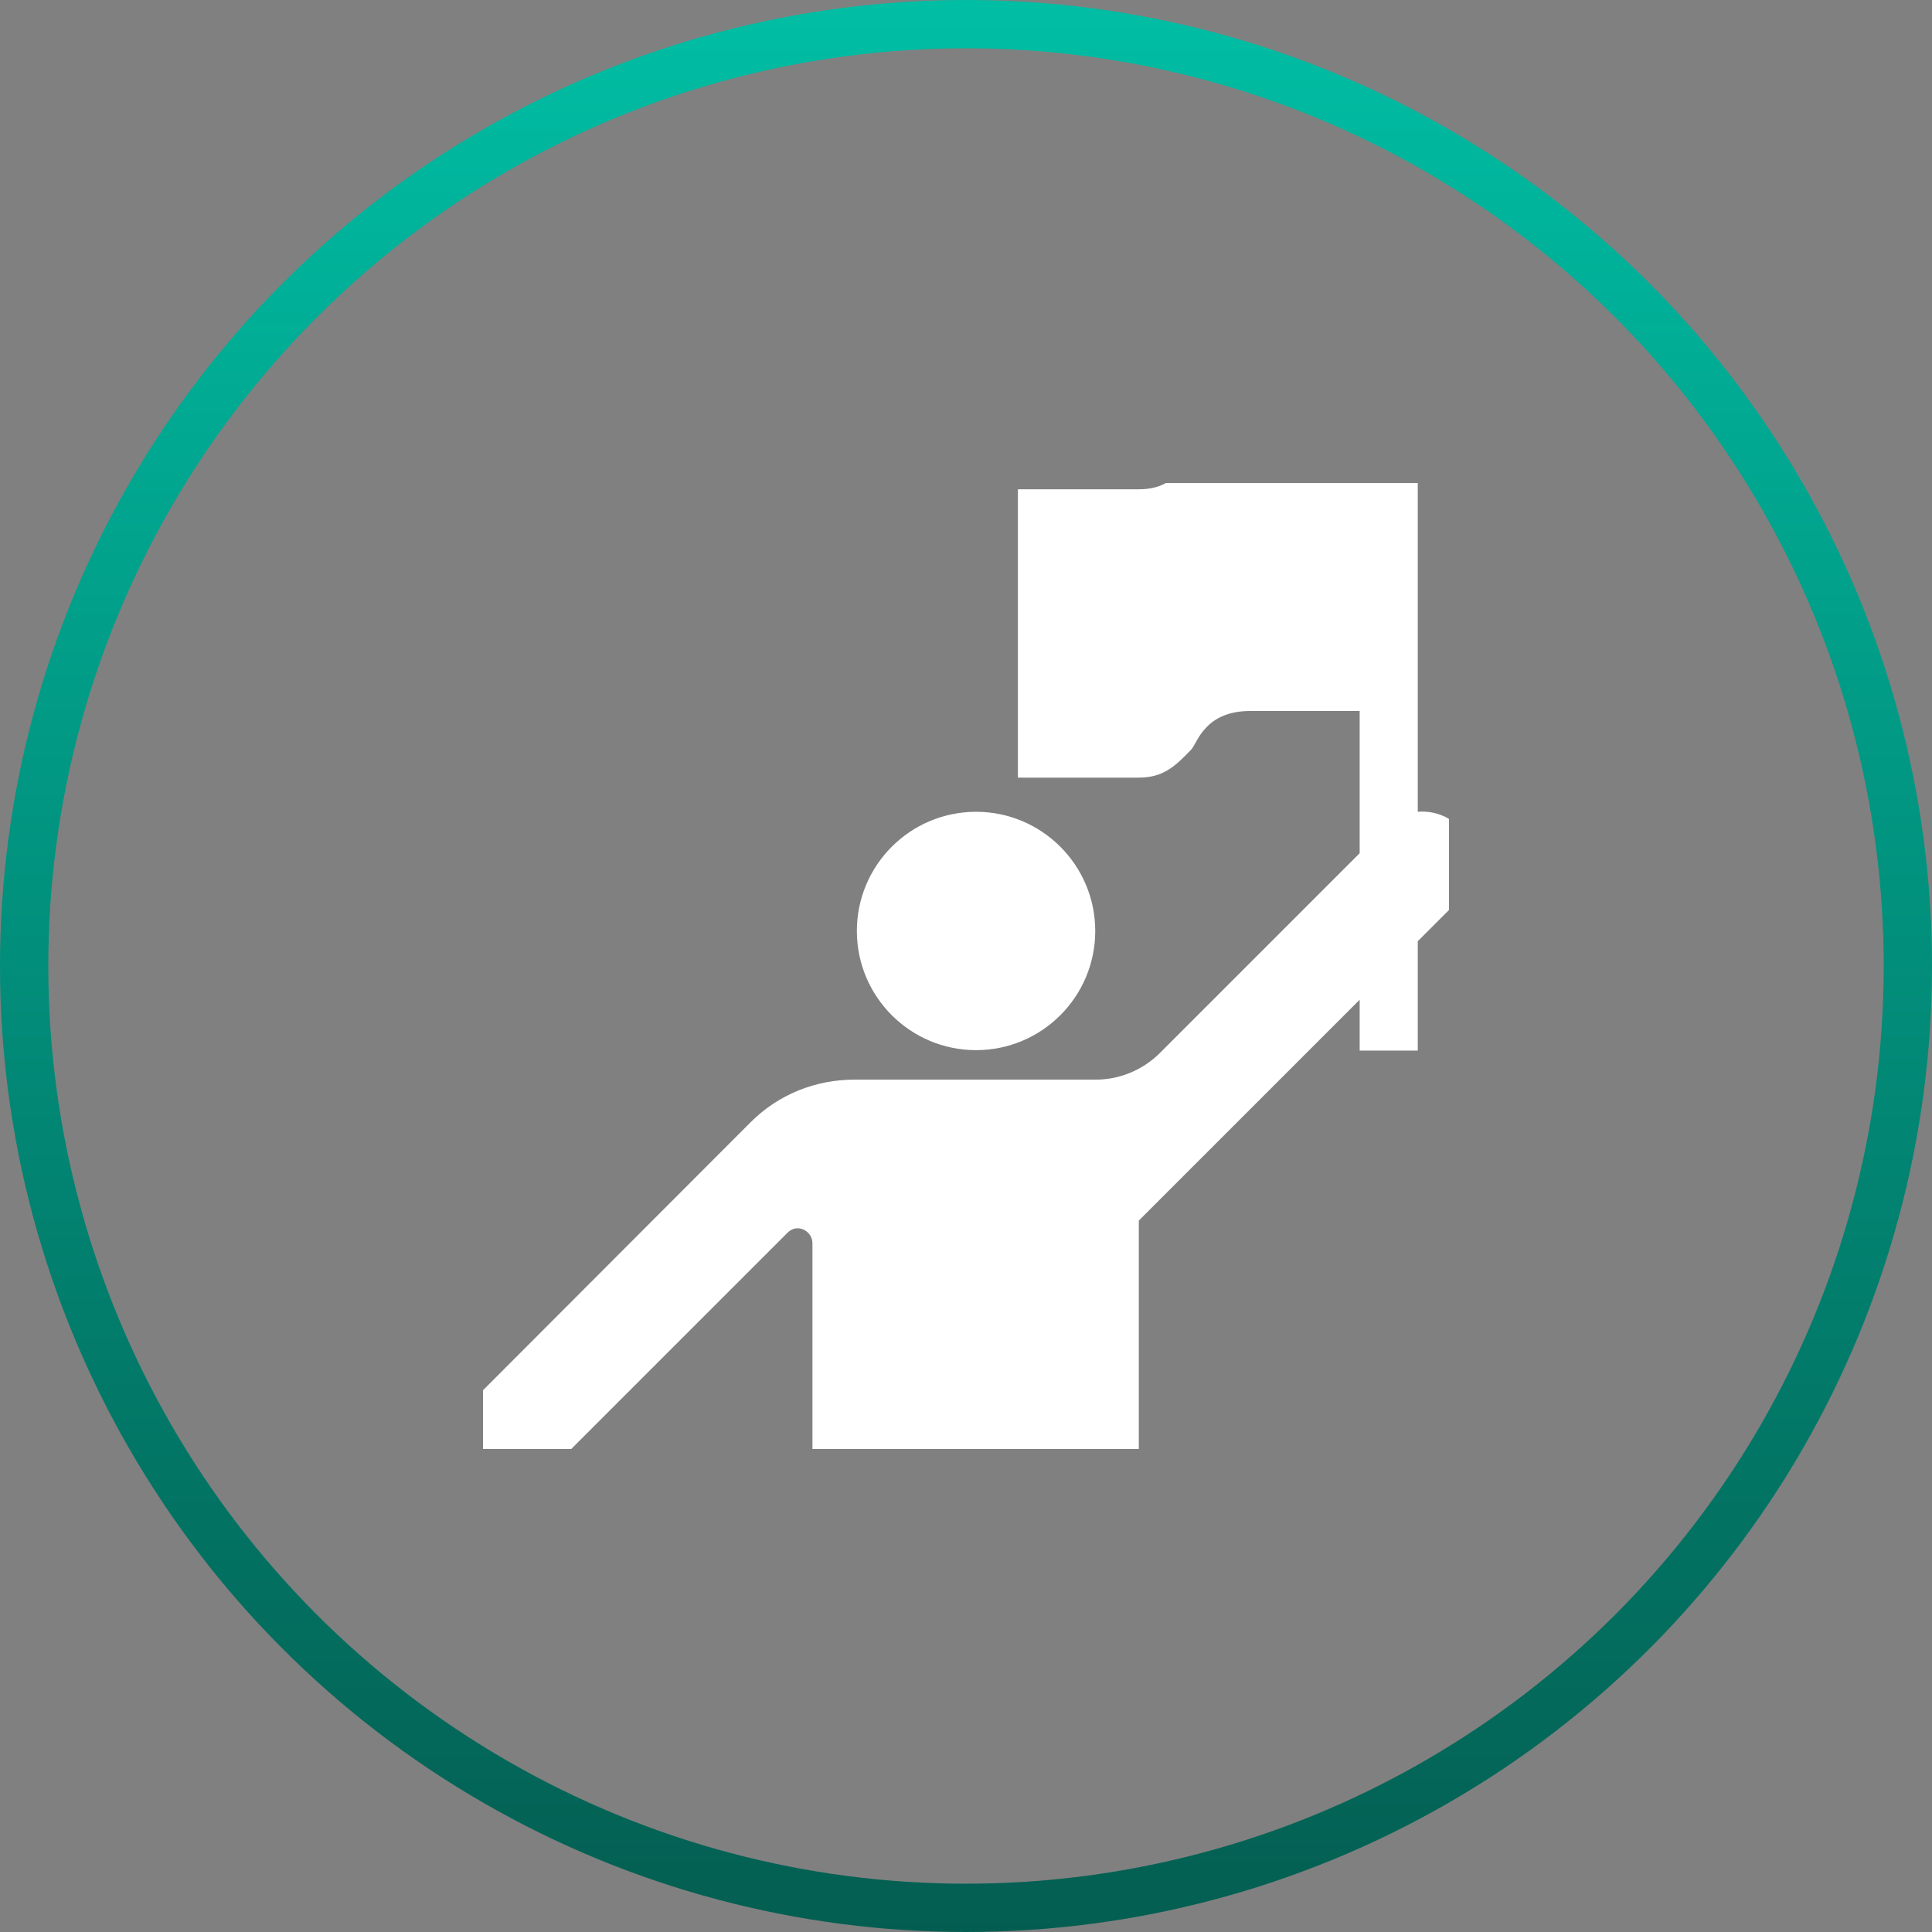
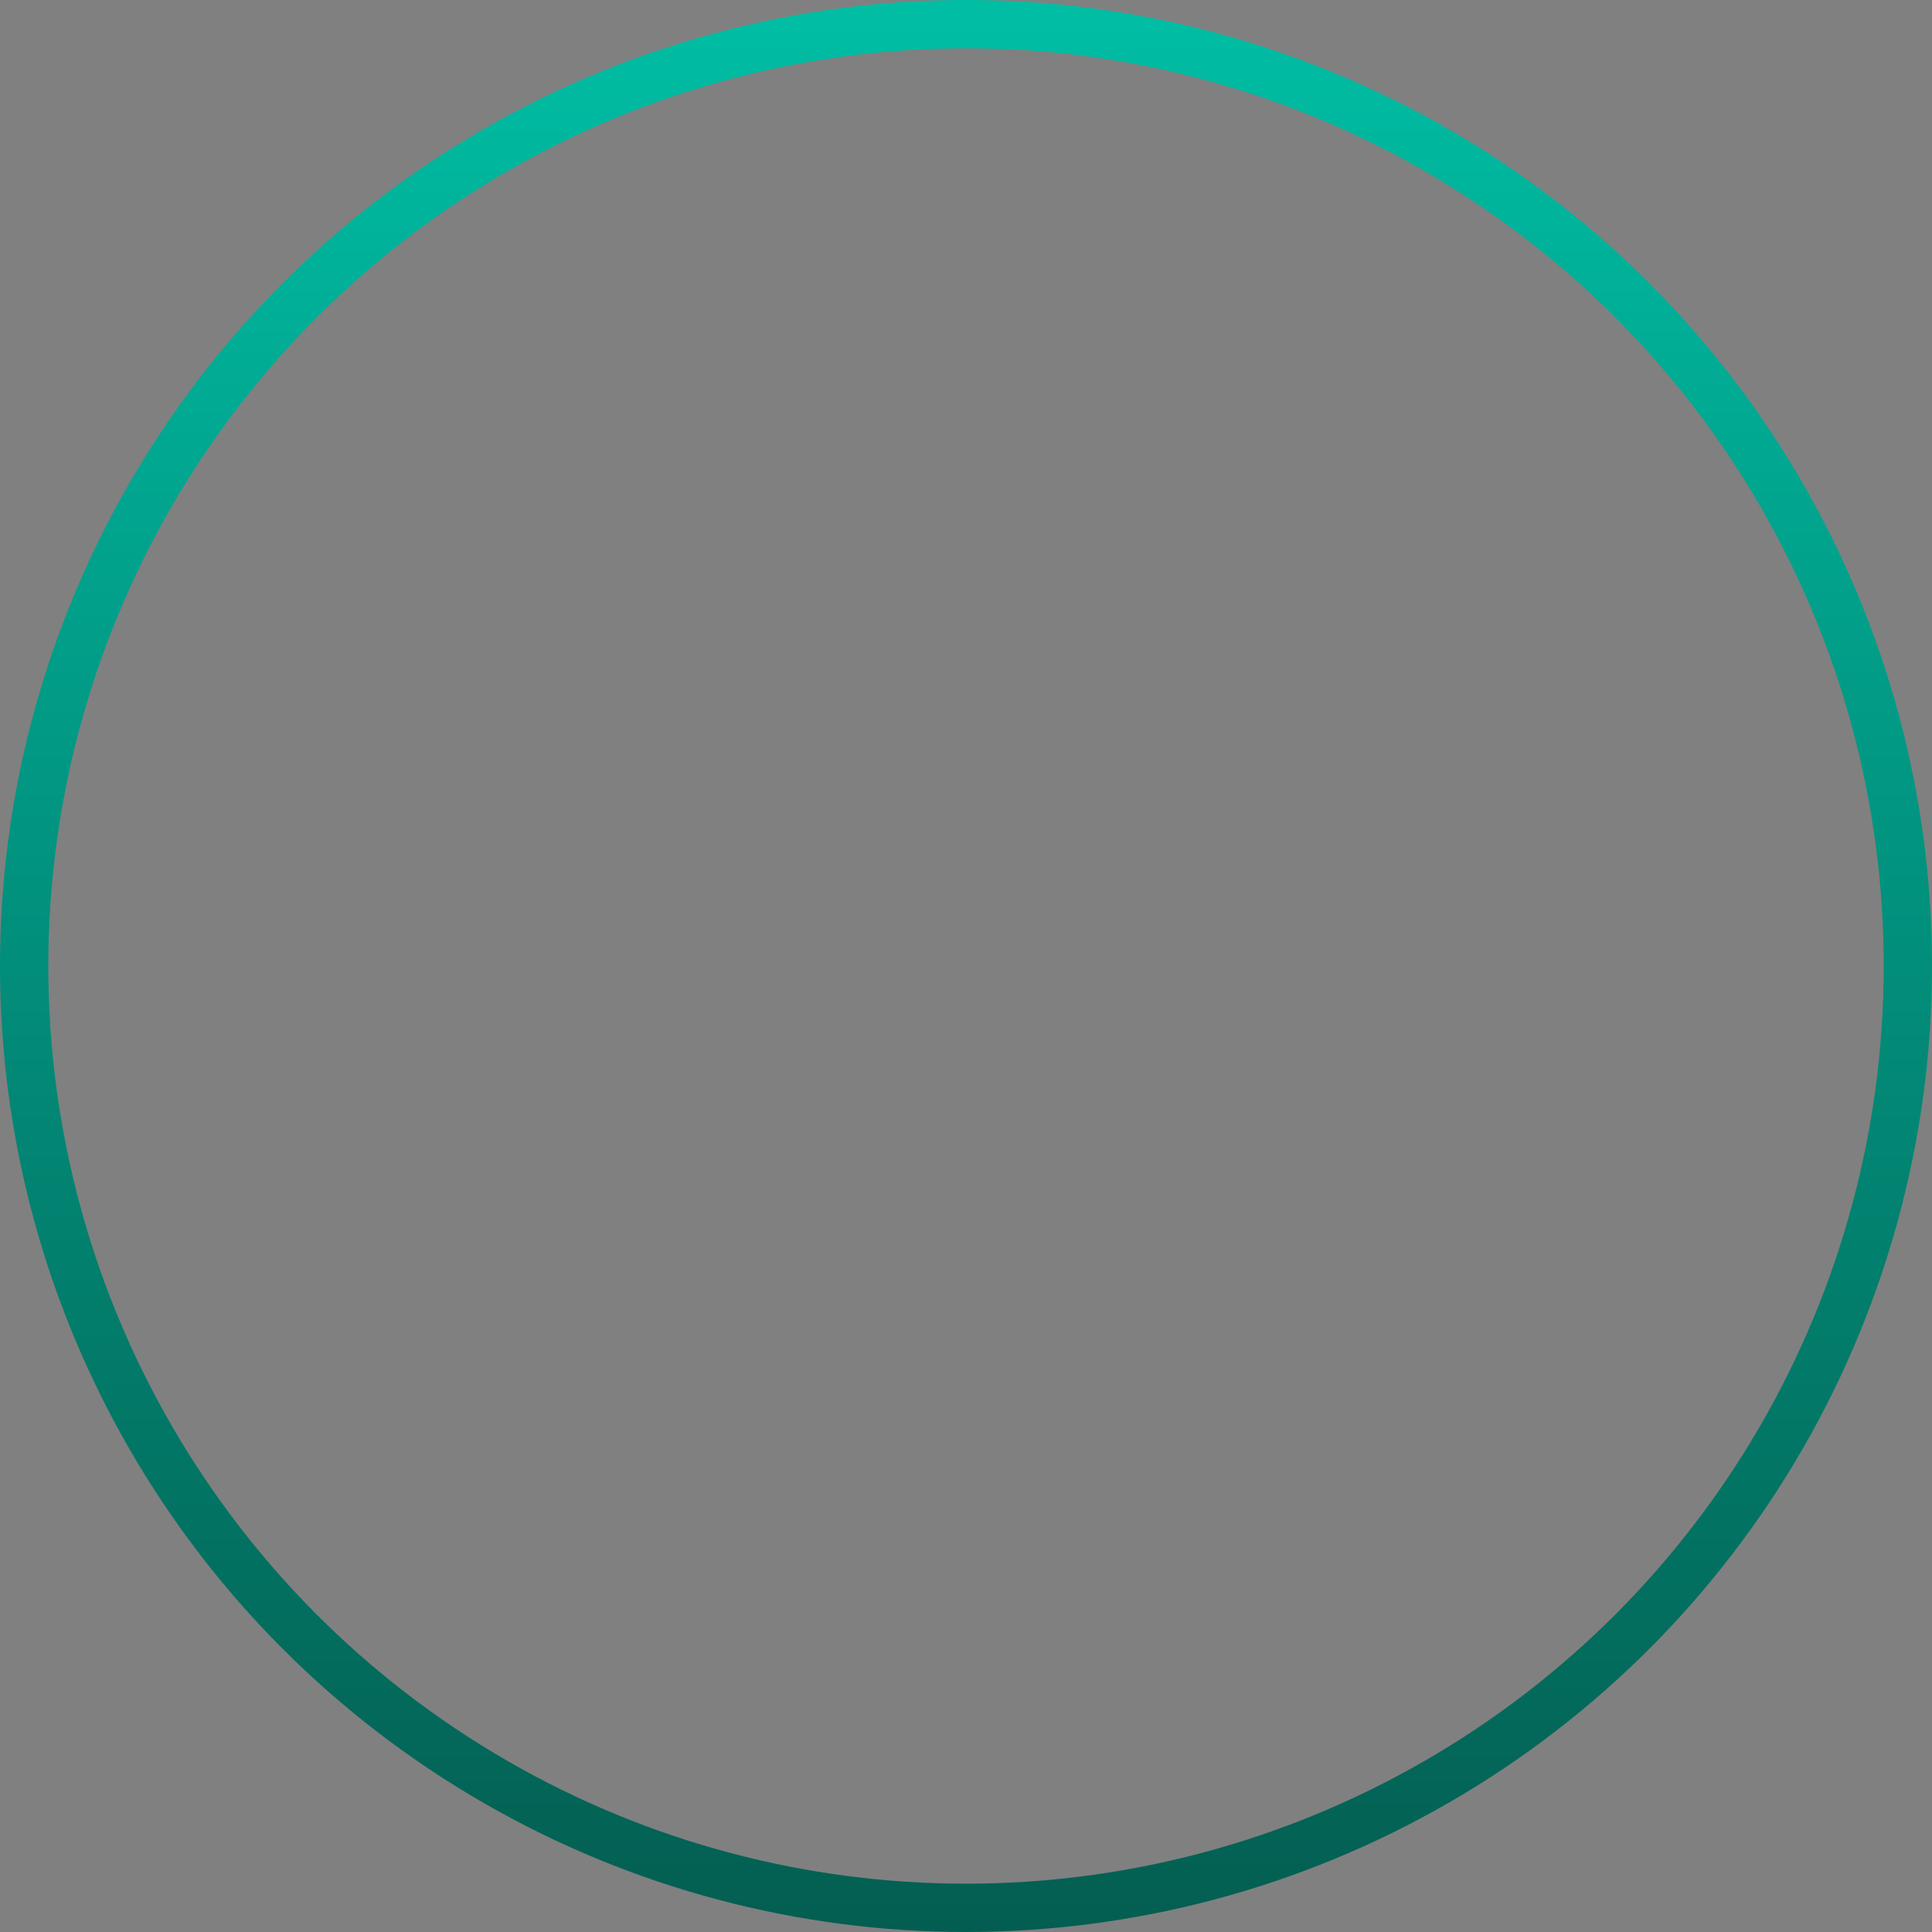
<svg xmlns="http://www.w3.org/2000/svg" width="160" height="160" viewBox="0 0 160 160" fill="none">
  <rect x="0" y="0" width="160" height="160" fill="#808080" stroke="none" />
  <circle cx="80" cy="80" r="78" stroke="url(#paint0_linear_1162_220)" stroke-width="4" />
  <g clip-path="url(#clip0_1162_220)">
-     <path d="M70.962 77.099C70.962 71.651 75.384 67.229 80.833 67.229C86.281 67.229 90.703 71.651 90.703 77.099C90.703 82.547 86.281 86.969 80.833 86.969C75.384 86.969 70.962 82.547 70.962 77.099ZM120.88 68.502C119.925 67.547 118.651 67.123 117.413 67.229V35H103.58C99.795 35 99.158 37.689 98.698 38.184C97.318 39.634 96.328 40.519 94.347 40.519H84.299V64.399H94.311C96.293 64.399 97.283 63.514 98.663 62.064C99.158 61.533 99.759 58.88 103.545 58.88H112.601V70.66L100.821 82.441L96.009 87.252C94.559 88.668 92.649 89.41 90.774 89.41H80.833H70.785C67.601 89.41 64.488 90.578 62.083 93.019L38.274 116.863C36.575 118.561 36.575 121.25 38.274 122.948C39.972 124.646 42.66 124.646 44.358 122.948L65.196 102.111C65.443 101.863 65.726 101.722 66.045 101.722C66.717 101.722 67.283 102.288 67.283 102.96V114.068V125H94.311V101.085L106.835 88.561L112.601 82.795V87.005H117.413V77.948L120.774 74.587C122.542 72.96 122.542 70.201 120.88 68.502Z" fill="white" />
-   </g>
+     </g>
  <defs>
    <linearGradient id="paint0_linear_1162_220" x1="80" y1="0" x2="80" y2="160" gradientUnits="userSpaceOnUse">
      <stop stop-color="#00BEA4" />
      <stop offset="1" stop-color="#035E51" />
    </linearGradient>
    <clipPath id="clip0_1162_220">
-       <rect width="80" height="80" fill="white" transform="translate(40 40)" />
-     </clipPath>
+       </clipPath>
  </defs>
</svg>